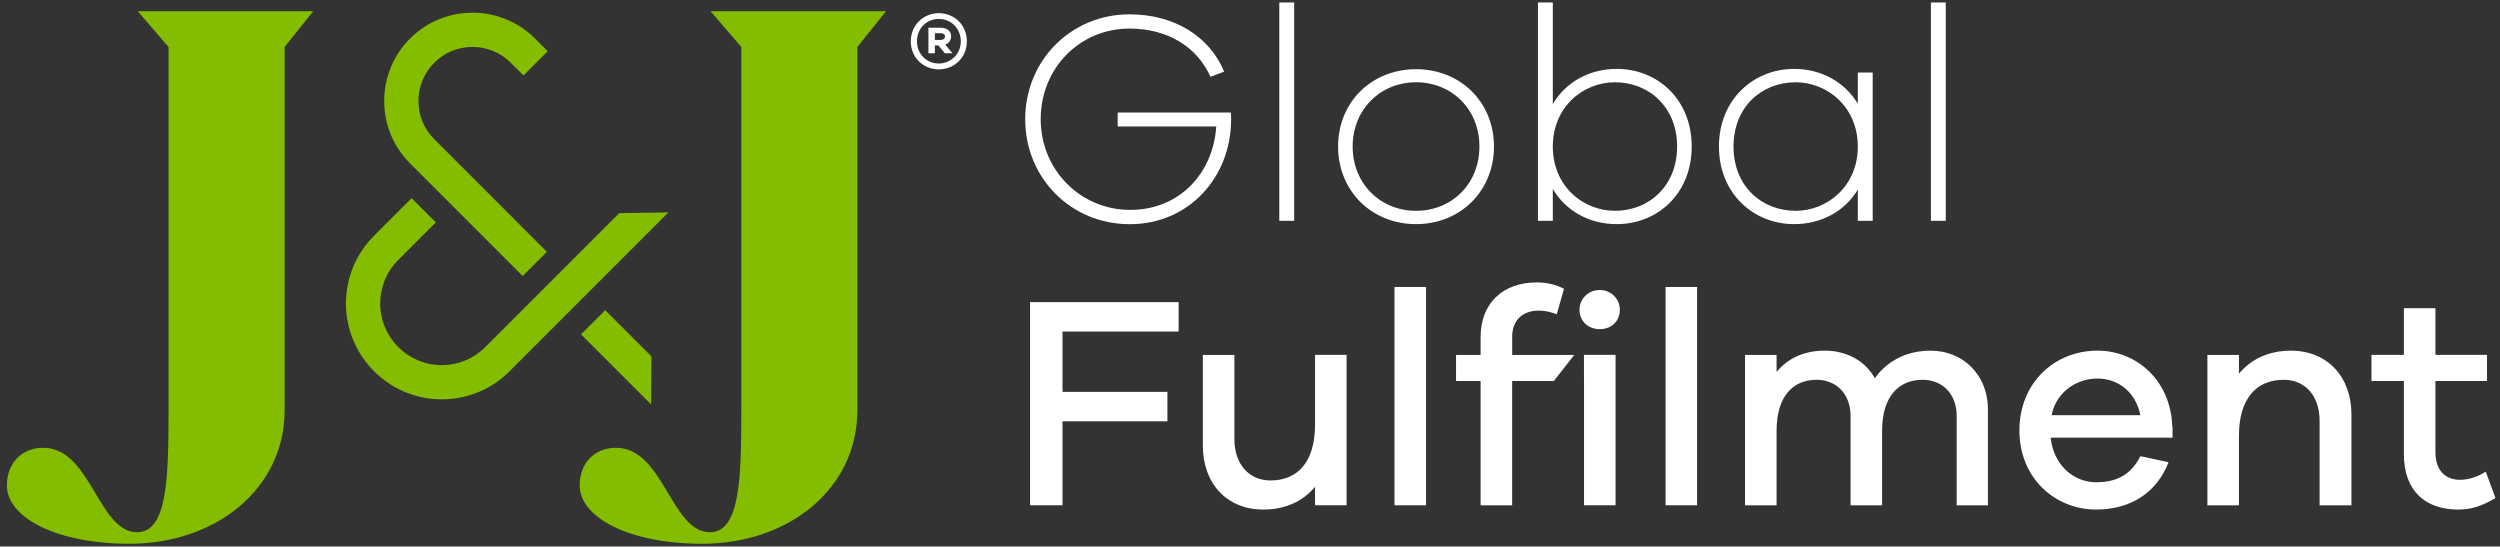
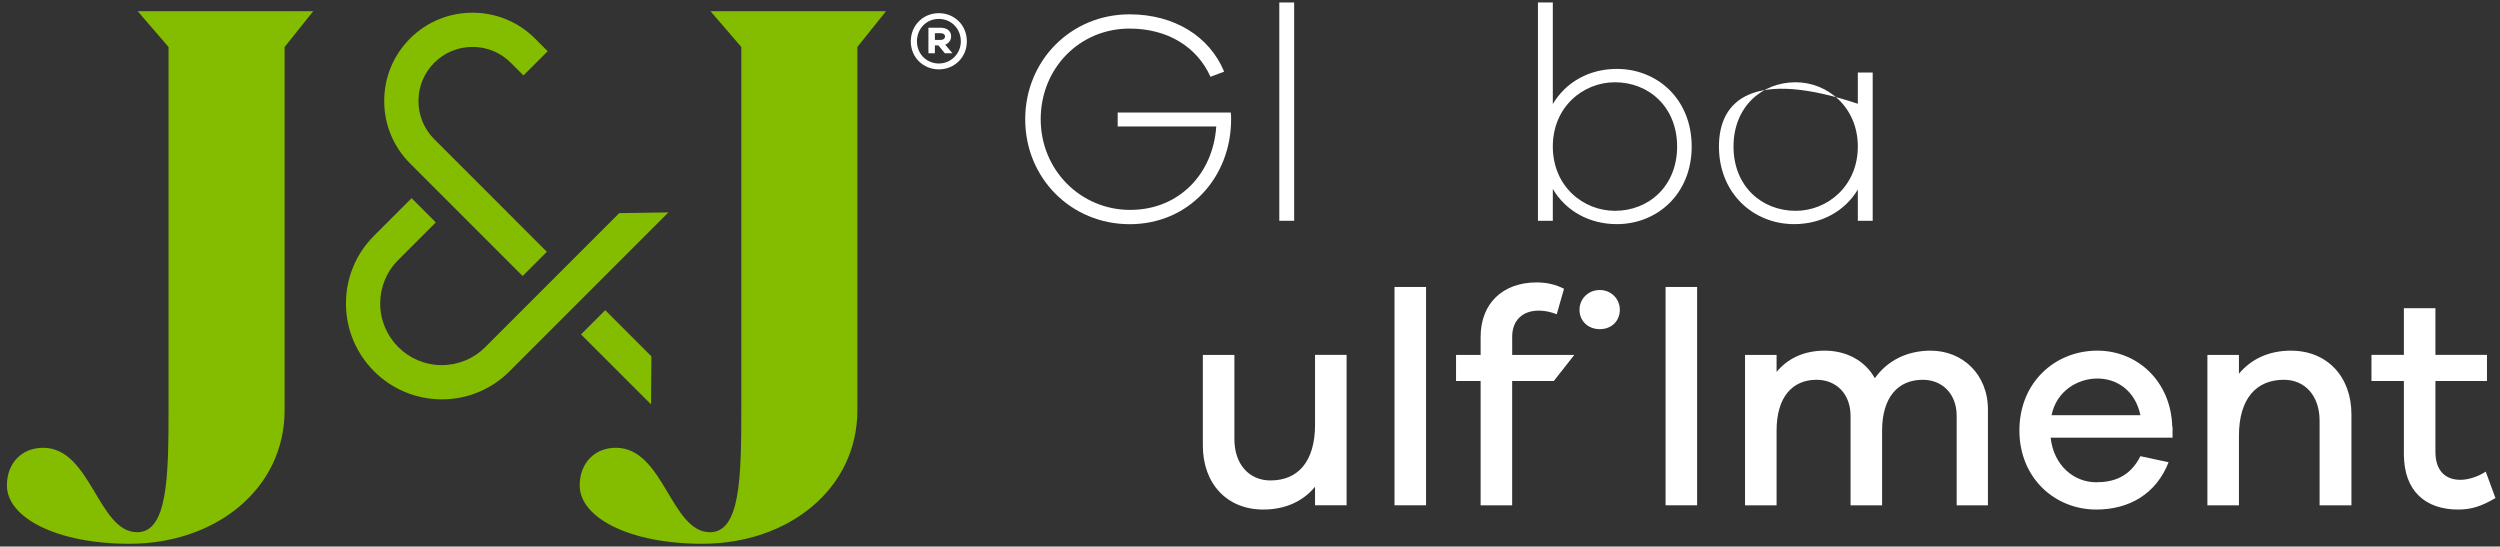
<svg xmlns="http://www.w3.org/2000/svg" width="247" height="54" viewBox="0 0 247 54" fill="none">
  <rect x="0" y="0" width="247" height="54" fill="#333333" stroke="none" />
  <path d="M51.64 27.27L54.03 24.878L42.907 13.754C41.897 12.748 41.344 11.403 41.344 9.976C41.344 8.549 41.9 7.204 42.907 6.198C43.913 5.188 45.258 4.635 46.685 4.635C48.112 4.635 49.457 5.191 50.463 6.198L51.72 7.454L54.112 5.062L52.856 3.805C51.155 2.104 48.921 1.254 46.685 1.254C44.448 1.254 42.215 2.104 40.514 3.805C38.866 5.453 37.96 7.646 37.96 9.976C37.96 12.307 38.866 14.499 40.514 16.147L51.637 27.27H51.64ZM61.186 21.055L47.95 34.291C46.8 35.442 45.272 36.074 43.648 36.074C40.293 36.074 37.563 33.344 37.563 29.989C37.563 28.365 38.195 26.834 39.346 25.687L43.059 21.973L40.667 19.581L36.953 23.294C35.164 25.084 34.181 27.458 34.181 29.989C34.181 35.209 38.428 39.456 43.648 39.456C46.176 39.456 48.553 38.47 50.343 36.684L66.042 20.985L61.186 21.058V21.055ZM64.326 39.956L64.358 35.206L59.797 30.645L57.405 33.038L64.326 39.956ZM73.242 4.641V40.462C73.242 47.203 73.133 52.583 70.144 52.583C66.286 52.583 65.577 44.24 60.857 44.24C58.723 44.24 57.273 45.776 57.273 47.963C57.273 51.126 62.151 53.724 69.382 53.724C77.862 53.724 84.71 48.342 84.71 40.515V4.641L87.538 1.107H70.197L73.239 4.641H73.242ZM16.652 4.641V40.462C16.652 47.203 16.543 52.583 13.553 52.583C9.696 52.583 8.987 44.24 4.267 44.24C2.133 44.24 0.682 45.776 0.682 47.963C0.682 51.126 5.561 53.724 12.791 53.724C21.272 53.724 28.12 48.342 28.12 40.515V4.641L30.948 1.107H13.607L16.649 4.641H16.652Z" fill="#84BD00" />
  <path d="M95.524 4.085C95.524 5.691 94.276 6.854 92.755 6.854C91.234 6.854 89.986 5.691 89.986 4.085C89.986 2.478 91.234 1.301 92.755 1.301C94.276 1.301 95.524 2.463 95.524 4.085ZM94.93 4.085C94.93 2.811 93.961 1.869 92.755 1.869C91.548 1.869 90.595 2.811 90.595 4.085C90.595 5.359 91.578 6.274 92.755 6.274C93.932 6.274 94.93 5.332 94.93 4.085ZM93.393 4.417L94.1 5.262H93.352L92.714 4.485H92.366V5.262H91.728V2.74H92.946C93.582 2.74 93.97 3.087 93.97 3.585C93.97 3.973 93.749 4.276 93.388 4.414H93.393V4.417ZM92.937 3.946C93.199 3.946 93.367 3.808 93.367 3.599C93.367 3.405 93.202 3.281 92.937 3.281H92.369V3.946H92.937Z" fill="white" />
  <path d="M121.604 11.121H110.428V12.498H120.165C119.865 17.112 116.54 20.738 111.658 20.738C106.776 20.738 102.821 16.812 102.821 11.78C102.821 6.748 106.656 2.823 111.599 2.823C115.316 2.823 118.25 4.591 119.597 7.587L120.945 7.078C119.506 3.602 116.031 1.416 111.596 1.416C105.814 1.416 101.291 5.971 101.291 11.783C101.291 17.595 105.814 22.15 111.626 22.15C117.438 22.15 121.634 17.536 121.634 11.783C121.634 11.604 121.634 11.362 121.604 11.124V11.121Z" fill="white" />
  <path d="M127.863 0.245H126.395V21.814H127.863V0.245Z" fill="white" />
-   <path d="M139.905 6.836C135.562 6.836 132.204 10.041 132.204 14.476C132.204 18.91 135.559 22.144 139.905 22.144C144.251 22.144 147.603 18.907 147.603 14.476C147.603 10.044 144.248 6.836 139.905 6.836ZM139.905 20.829C136.4 20.829 133.643 18.163 133.643 14.479C133.643 10.794 136.4 8.128 139.905 8.128C143.41 8.128 146.167 10.765 146.167 14.479C146.167 18.192 143.41 20.829 139.905 20.829Z" fill="white" />
  <path d="M159.738 6.807C157.043 6.807 154.706 8.096 153.418 10.282V0.245H151.949V21.814H153.418V18.669C154.706 20.855 157.043 22.144 159.738 22.144C163.752 22.144 167.139 19.148 167.139 14.475C167.139 9.802 163.752 6.807 159.738 6.807ZM159.559 20.828C156.413 20.828 153.418 18.401 153.418 14.478C153.418 10.556 156.413 8.128 159.559 8.128C162.914 8.128 165.7 10.585 165.7 14.478C165.7 18.371 162.914 20.828 159.559 20.828Z" fill="white" />
-   <path d="M183.553 7.166V10.253C182.264 8.096 179.928 6.807 177.262 6.807C173.248 6.807 169.832 9.832 169.832 14.475C169.832 19.119 173.248 22.144 177.262 22.144C179.928 22.144 182.264 20.884 183.553 18.728V21.814H185.022V7.163H183.553V7.166ZM177.412 20.829C174.057 20.829 171.271 18.401 171.271 14.478C171.271 10.556 174.057 8.128 177.412 8.128C180.558 8.128 183.553 10.585 183.553 14.478C183.553 18.372 180.558 20.829 177.412 20.829Z" fill="white" />
-   <path d="M192.24 0.245H190.772V21.814H192.24V0.245Z" fill="white" />
+   <path d="M183.553 7.166V10.253C173.248 6.807 169.832 9.832 169.832 14.475C169.832 19.119 173.248 22.144 177.262 22.144C179.928 22.144 182.264 20.884 183.553 18.728V21.814H185.022V7.163H183.553V7.166ZM177.412 20.829C174.057 20.829 171.271 18.401 171.271 14.478C171.271 10.556 174.057 8.128 177.412 8.128C180.558 8.128 183.553 10.585 183.553 14.478C183.553 18.372 180.558 20.829 177.412 20.829Z" fill="white" />
  <path d="M226.36 34.644C224.144 34.644 222.405 35.483 221.207 36.922V35.065H218.091V49.925H221.207V43.066C221.207 39.32 222.976 37.522 225.642 37.522C227.769 37.522 229.176 39.141 229.176 41.568V49.925H232.322V40.939C232.322 37.222 229.926 34.647 226.36 34.647V34.644Z" fill="white" />
  <path d="M245.593 46.597C244.814 47.107 243.854 47.407 243.077 47.407C241.609 47.407 240.62 46.509 240.62 44.65V37.64H245.714V35.062H240.62V30.448H237.504V35.062H234.3V37.64H237.504V44.861C237.504 48.545 239.661 50.343 242.866 50.343C244.125 50.343 245.143 50.043 246.55 49.205L245.591 46.597H245.593Z" fill="white" />
-   <path d="M101.771 29.851V49.922H104.976V41.624H115.342V38.717H104.976V32.755H116.449V29.851H104.976H101.771Z" fill="white" />
  <path d="M129.929 41.924C129.929 45.67 128.193 47.468 125.524 47.468C123.367 47.468 121.958 45.82 121.958 43.393V35.065H118.841V44.022C118.841 47.768 121.207 50.343 124.803 50.343C126.989 50.343 128.729 49.534 129.926 48.095V49.922H133.043V35.062H129.926V41.921L129.929 41.924Z" fill="white" />
  <path d="M190.774 34.644C188.317 34.644 186.431 35.692 185.233 37.369C184.274 35.63 182.417 34.644 180.29 34.644C178.162 34.644 176.606 35.453 175.526 36.742V35.065H172.409V49.925H175.526V42.554C175.526 39.229 177.082 37.522 179.481 37.522C181.399 37.522 182.835 38.899 182.835 41.089V49.925H185.951V42.554C185.951 39.229 187.541 37.522 189.965 37.522C191.884 37.522 193.32 38.899 193.32 41.089V49.925H196.407V40.459C196.407 36.954 193.861 34.647 190.774 34.647V34.644Z" fill="white" />
-   <path d="M156.499 37.64H156.502V49.922H159.618V35.062H156.493L156.499 37.64Z" fill="white" />
  <path d="M158.061 28.653C156.893 28.653 156.054 29.551 156.054 30.601C156.054 31.71 156.893 32.52 158.061 32.52C159.229 32.52 160.039 31.71 160.039 30.601C160.039 29.553 159.2 28.653 158.061 28.653Z" fill="white" />
  <path d="M167.675 28.353H164.559V49.922H167.675V28.353Z" fill="white" />
  <path d="M149.401 33.297C149.401 31.649 150.419 30.689 152.037 30.689C152.605 30.689 153.206 30.81 153.806 31.048L154.524 28.532C153.715 28.114 152.817 27.903 151.829 27.903C148.474 27.903 146.285 29.971 146.285 33.297V35.065H143.857V37.643H146.285V49.925H149.401V37.643H153.515L155.539 35.065H149.404V33.297H149.401Z" fill="white" />
  <path d="M214.648 42.163H214.619C214.498 37.699 211.202 34.644 207.218 34.644C203.025 34.644 199.517 37.79 199.517 42.525C199.517 47.259 203.051 50.343 207.097 50.343C210.393 50.343 213.03 48.787 214.257 45.67L211.47 45.07C210.423 47.168 208.745 47.648 207.097 47.648C204.911 47.648 202.904 46 202.604 43.243H214.648V42.163ZM202.695 41.024C203.175 38.629 205.273 37.399 207.218 37.399C209.163 37.399 210.964 38.596 211.473 41.024H202.695Z" fill="white" />
  <path d="M140.894 28.353H137.777V49.922H140.894V28.353Z" fill="white" />
</svg>